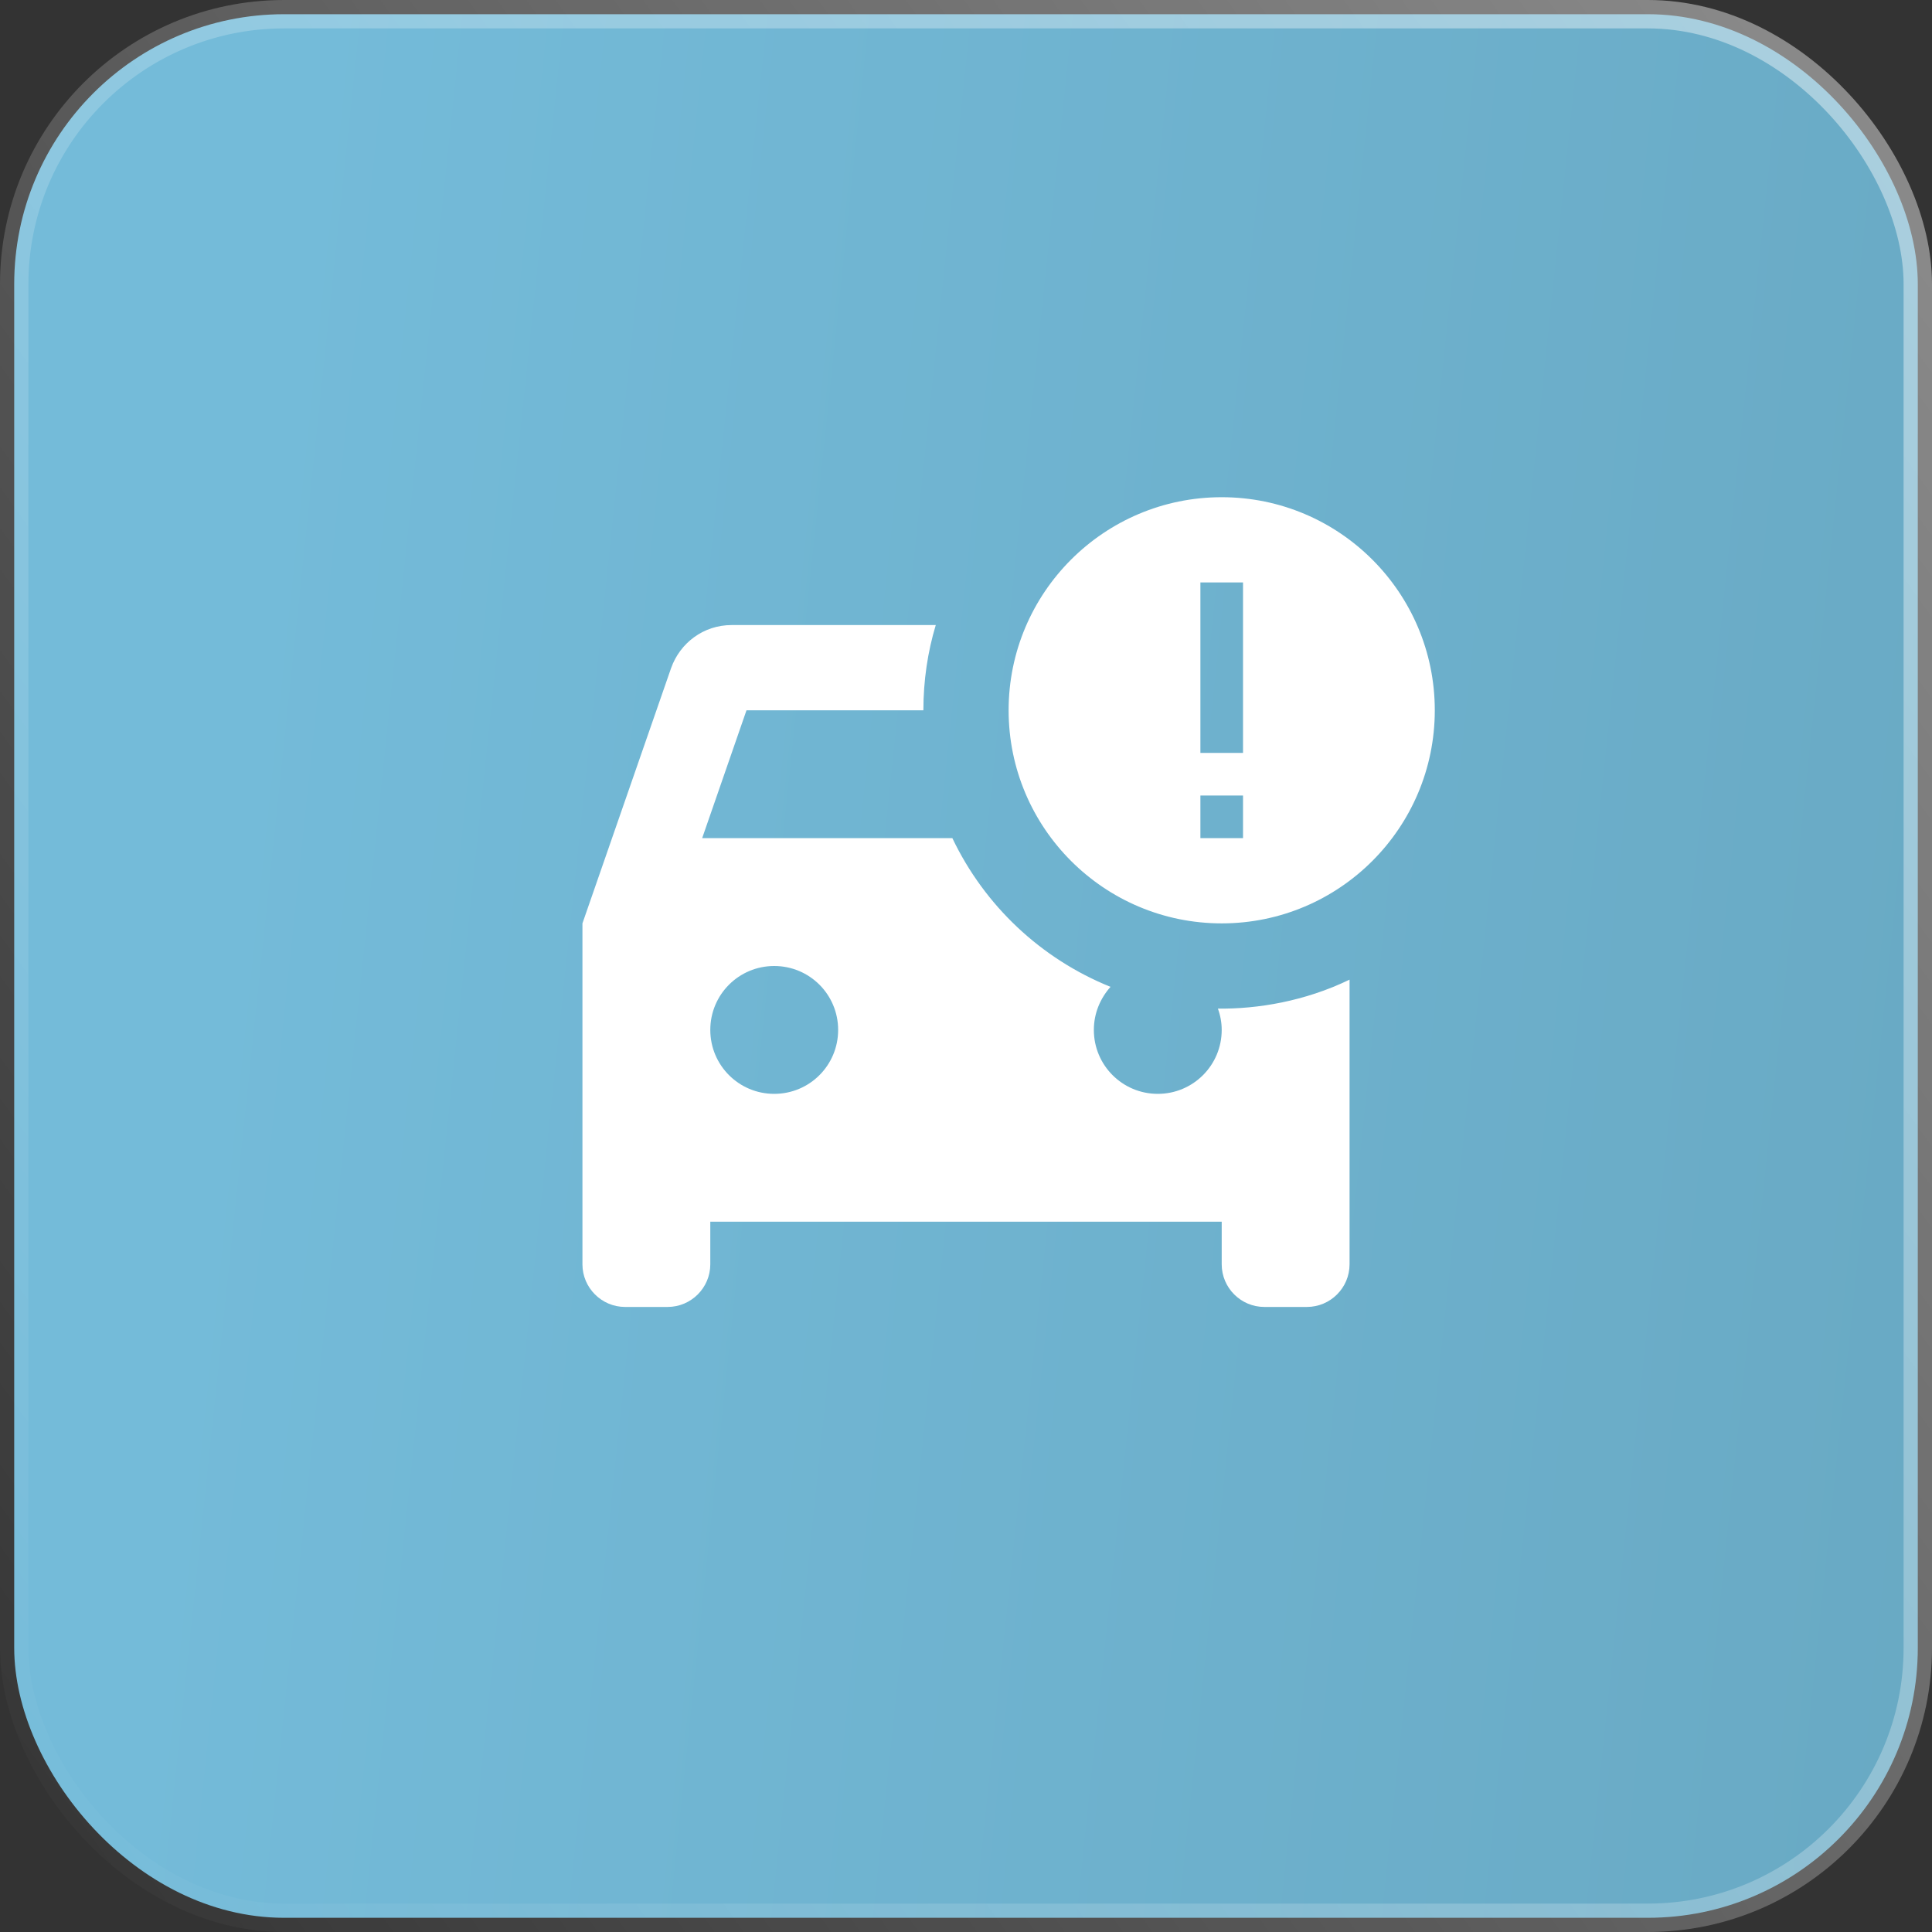
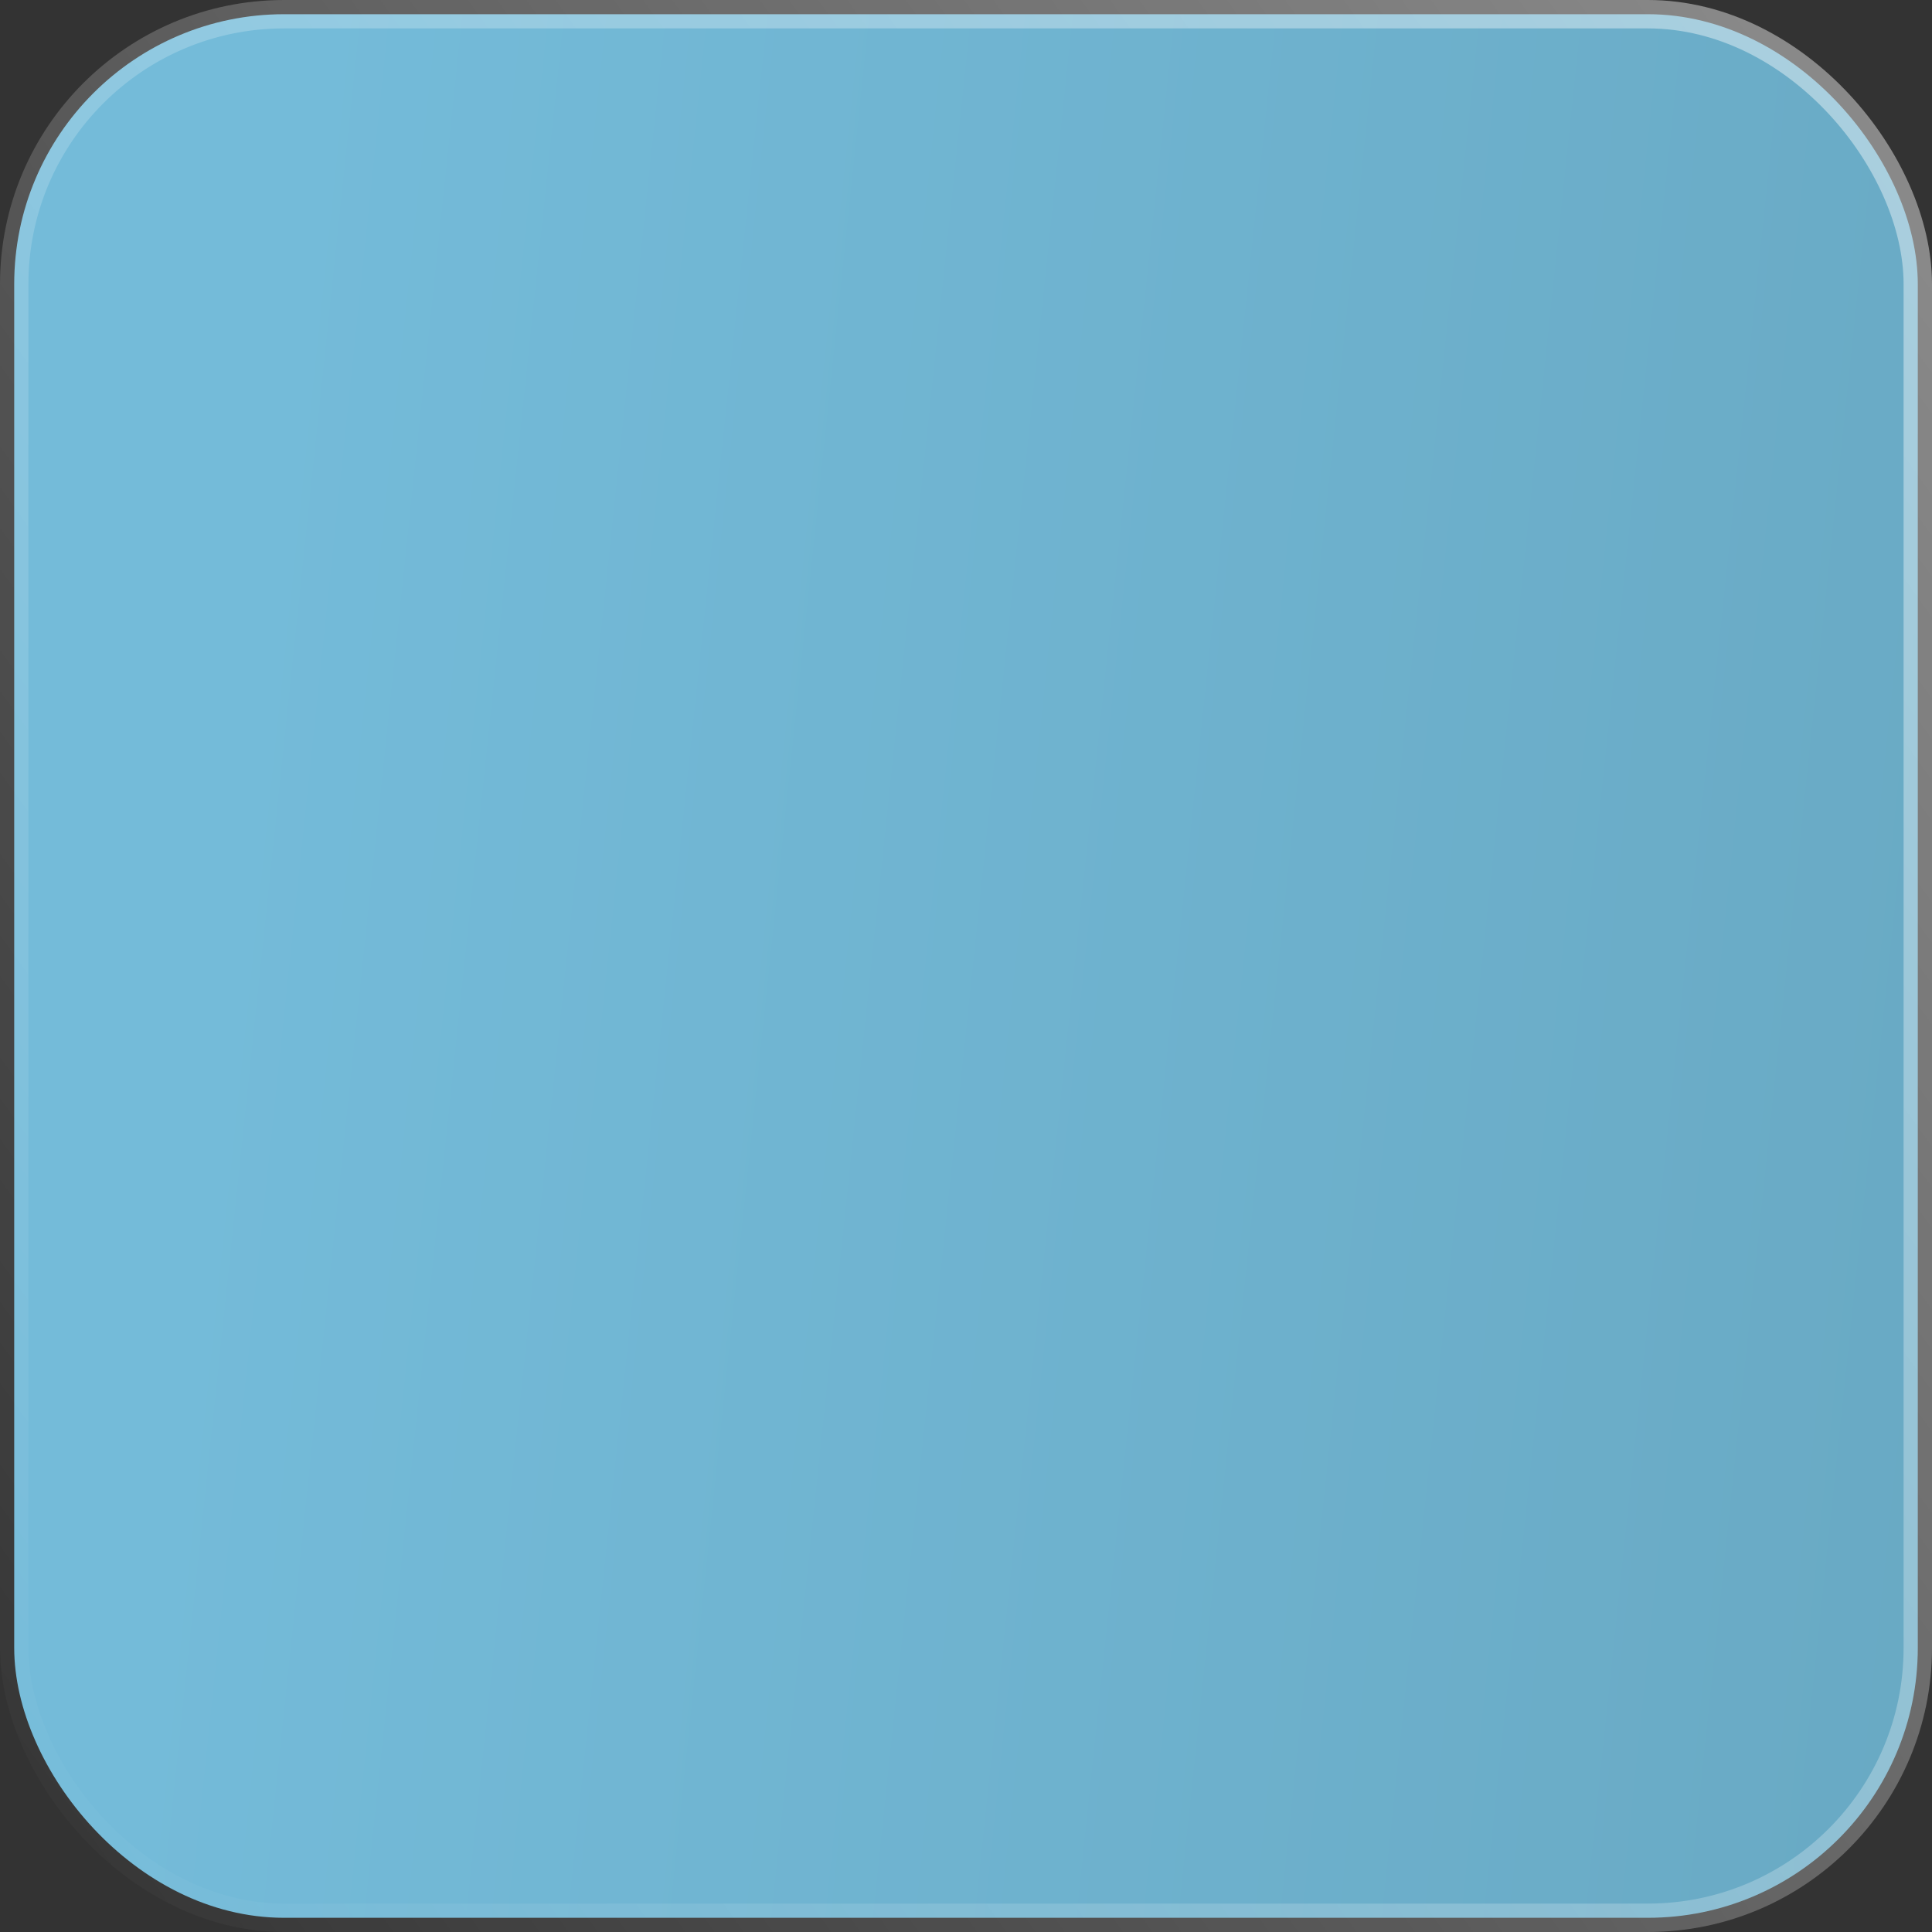
<svg xmlns="http://www.w3.org/2000/svg" width="34" height="34" viewBox="0 0 34 34" fill="none">
  <rect x="0" y="0" width="34" height="34" fill="#333333" stroke="none" />
  <rect x="0.25" y="0.25" width="33.5" height="33.5" rx="4.75" fill="url(#paint0_linear_4639_1047)" stroke="url(#paint1_linear_4639_1047)" stroke-width="0.5" />
-   <path d="M21.5 8.75C19.43 8.75 17.75 10.43 17.75 12.5C17.75 14.57 19.43 16.25 21.5 16.25C23.57 16.25 25.25 14.57 25.25 12.5C25.25 10.43 23.57 8.75 21.5 8.75ZM21.875 13.25H21.125V10.25H21.875V13.25ZM21.875 14V14.75H21.125V14H21.875ZM21.433 17.75C21.477 17.87 21.5 17.997 21.5 18.125C21.5 18.747 20.997 19.25 20.375 19.25C19.753 19.25 19.25 18.747 19.25 18.125C19.25 17.832 19.363 17.57 19.543 17.367C18.32 16.873 17.328 15.94 16.76 14.75H12.357L13.137 12.5H16.25C16.25 11.982 16.325 11.473 16.468 11H12.875C12.38 11 11.967 11.315 11.81 11.758L10.25 16.25V22.25C10.25 22.663 10.588 23 11 23H11.75C12.162 23 12.5 22.663 12.5 22.25V21.5H21.5V22.25C21.5 22.663 21.837 23 22.25 23H23C23.413 23 23.75 22.663 23.75 22.25V17.24C22.962 17.622 22.13 17.758 21.433 17.75ZM13.625 19.25C13.002 19.25 12.5 18.747 12.5 18.125C12.5 17.503 13.002 17 13.625 17C14.248 17 14.75 17.503 14.75 18.125C14.75 18.747 14.248 19.25 13.625 19.25Z" fill="white" />
  <defs>
    <linearGradient id="paint0_linear_4639_1047" x1="4.429" y1="10.018" x2="48.691" y2="14.669" gradientUnits="userSpaceOnUse">
      <stop stop-color="#74BBD9" />
      <stop offset="1" stop-color="#64A2BB" />
    </linearGradient>
    <linearGradient id="paint1_linear_4639_1047" x1="86.5" y1="-28" x2="-1.28895e-06" y2="34" gradientUnits="userSpaceOnUse">
      <stop stop-color="white" />
      <stop offset="1" stop-color="white" stop-opacity="0" />
    </linearGradient>
  </defs>
</svg>